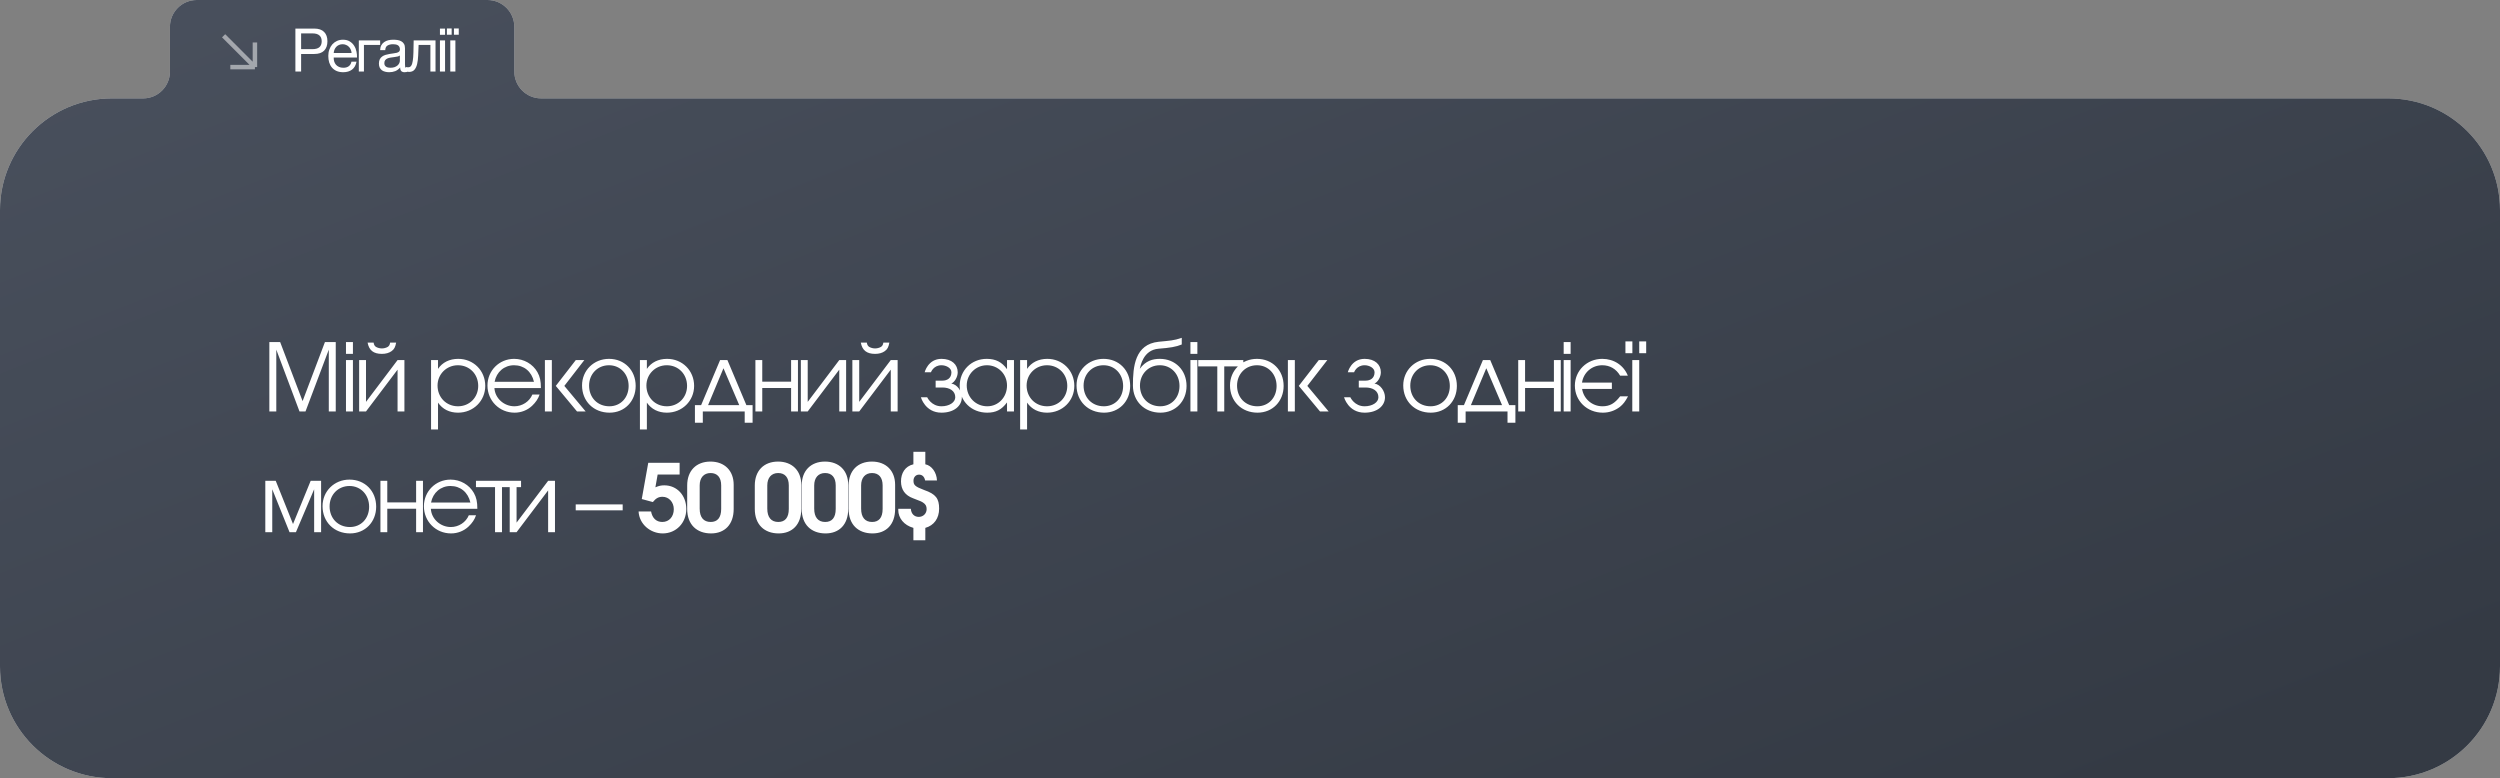
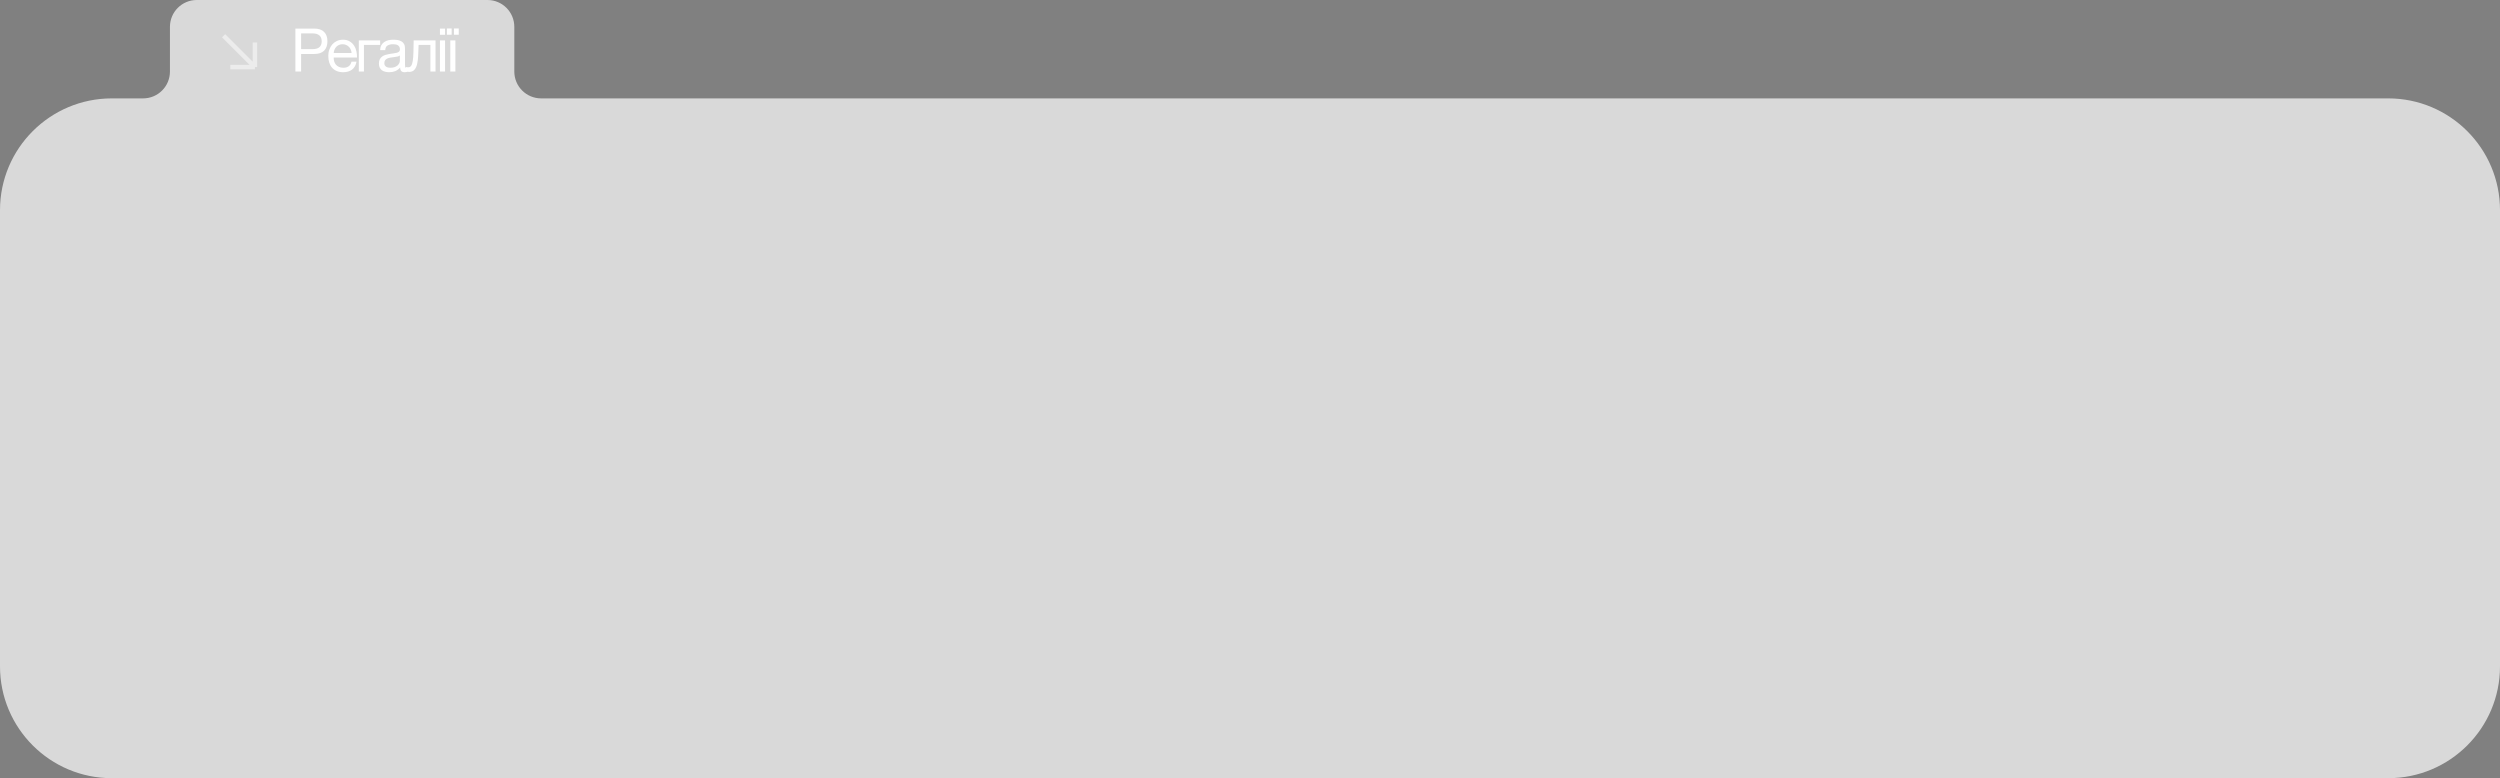
<svg xmlns="http://www.w3.org/2000/svg" width="559" height="174" viewBox="0 0 559 174" fill="none">
  <rect x="0" y="0" width="559" height="174" fill="#808080" stroke="none" />
  <path fill-rule="evenodd" clip-rule="evenodd" d="M115 6C115 2.686 112.314 0 109 0H44C40.686 0 38 2.686 38 6V16C38 19.314 35.314 22 32 22H25C11.193 22 0 33.193 0 47V149C0 162.807 11.193 174 25 174H534C547.807 174 559 162.807 559 149V47C559 33.193 547.807 22 534 22H121C117.686 22 115 19.314 115 16V6Z" fill="#D9D9D9" />
-   <path fill-rule="evenodd" clip-rule="evenodd" d="M115 6C115 2.686 112.314 0 109 0H44C40.686 0 38 2.686 38 6V16C38 19.314 35.314 22 32 22H25C11.193 22 0 33.193 0 47V149C0 162.807 11.193 174 25 174H534C547.807 174 559 162.807 559 149V47C559 33.193 547.807 22 534 22H121C117.686 22 115 19.314 115 16V6Z" fill="url(#paint0_linear_2049_90)" />
-   <path d="M75.073 92H73.519V78.182L68.311 92H66.967L61.78 78.182V92H60.226V76.481H62.641L67.66 89.69L72.658 76.481H75.073V92ZM78.915 92H77.361V80.513H78.915V92ZM78.915 79.127H77.361V76.481H78.915V79.127ZM88.579 76.607C88.39 77.636 88.138 78.098 87.55 78.518C87.004 78.917 86.269 79.127 85.387 79.127C83.518 79.127 82.51 78.329 82.195 76.607H83.539C83.623 77.132 83.77 77.363 84.085 77.573C84.463 77.783 84.925 77.909 85.387 77.909C85.849 77.909 86.311 77.783 86.689 77.573C87.004 77.363 87.151 77.132 87.235 76.607H88.579ZM90.427 92H88.894V82.655L81.838 92H80.305V80.513H81.838V89.858L88.894 80.513H90.427V92ZM108.503 86.288C108.503 89.648 105.836 92.273 102.413 92.273C100.502 92.273 98.948 91.496 97.939 90.026V96.032H96.385V80.513H97.939V82.487C98.906 81.038 100.502 80.24 102.455 80.24C105.878 80.24 108.503 82.865 108.503 86.288ZM106.928 86.288C106.928 83.642 104.975 81.668 102.392 81.668C99.85 81.668 97.835 83.663 97.835 86.204C97.835 88.85 99.787 90.845 102.413 90.845C104.975 90.845 106.928 88.871 106.928 86.288ZM120.948 86.771H110.553C110.679 89.039 112.674 90.845 115.026 90.845C116.769 90.845 118.386 89.795 119.037 88.22H120.654C120.339 89.165 119.793 89.963 118.974 90.74C117.924 91.727 116.538 92.273 115.068 92.273C111.666 92.273 108.999 89.606 108.999 86.204C108.999 82.865 111.624 80.24 114.963 80.24C117.147 80.24 119.142 81.395 120.171 83.222C120.738 84.23 120.948 85.196 120.948 86.771ZM119.394 85.364C118.869 83.075 117.168 81.668 114.942 81.668C112.758 81.668 111.015 83.159 110.595 85.364H119.394ZM123.392 92H121.838V80.513H123.392V92ZM130.952 92H129.02L124.274 86.288L128.747 80.513H130.658L126.185 86.288L130.952 92ZM142.136 86.288C142.136 89.732 139.658 92.273 136.298 92.273C132.728 92.273 130.145 89.711 130.145 86.183C130.145 82.823 132.77 80.24 136.172 80.24C139.616 80.24 142.136 82.781 142.136 86.288ZM140.561 86.309C140.561 83.642 138.692 81.668 136.172 81.668C133.631 81.668 131.72 83.621 131.72 86.225C131.72 88.913 133.61 90.845 136.256 90.845C138.755 90.845 140.561 88.934 140.561 86.309ZM155.204 86.288C155.204 89.648 152.537 92.273 149.114 92.273C147.203 92.273 145.649 91.496 144.641 90.026V96.032H143.087V80.513H144.641V82.487C145.607 81.038 147.203 80.24 149.156 80.24C152.579 80.24 155.204 82.865 155.204 86.288ZM153.629 86.288C153.629 83.642 151.676 81.668 149.093 81.668C146.552 81.668 144.536 83.663 144.536 86.204C144.536 88.85 146.489 90.845 149.114 90.845C151.676 90.845 153.629 88.871 153.629 86.288ZM165.297 90.593L161.769 82.34L158.325 90.593H165.297ZM168.279 94.52H166.515V92H157.149V94.52H155.385V90.593H156.771L161.013 80.513H162.651L166.893 90.593H168.279V94.52ZM178.422 92H176.889V86.75H170.442V92H168.909V80.513H170.442V85.343H176.889V80.513H178.422V92ZM189.193 92H187.66V82.655L180.604 92H179.071V80.513H180.604V89.858L187.66 80.513H189.193V92ZM198.862 76.607C198.673 77.636 198.421 78.098 197.833 78.518C197.287 78.917 196.552 79.127 195.67 79.127C193.801 79.127 192.793 78.329 192.478 76.607H193.822C193.906 77.132 194.053 77.363 194.368 77.573C194.746 77.783 195.208 77.909 195.67 77.909C196.132 77.909 196.594 77.783 196.972 77.573C197.287 77.363 197.434 77.132 197.518 76.607H198.862ZM200.71 92H199.177V82.655L192.121 92H190.588V80.513H192.121V89.858L199.177 80.513H200.71V92ZM215.068 88.829C215.068 90.761 213.325 92.273 210.511 92.273C206.857 92.273 205.912 88.829 205.912 88.829H207.319C207.319 88.829 208.222 90.845 210.511 90.845C212.233 90.845 213.598 89.984 213.598 88.829C213.598 87.38 212.317 86.645 210.721 86.645H209.209V85.112H210.721C211.792 85.112 212.737 84.566 212.737 83.243C212.737 82.256 211.519 81.668 210.511 81.668C208.705 81.668 208.159 83.243 208.159 83.243H206.752C206.752 83.243 207.487 80.24 210.511 80.24C212.821 80.24 214.144 81.521 214.144 83.243C214.144 84.314 213.451 85.448 212.716 85.763C214.039 85.952 215.068 87.464 215.068 88.829ZM226.724 92H225.17V89.984C223.952 91.622 222.692 92.273 220.739 92.273C217.211 92.273 214.586 89.711 214.586 86.288C214.586 82.844 217.19 80.24 220.634 80.24C222.629 80.24 224.036 80.954 225.17 82.55V80.513H226.724V92ZM225.17 86.204C225.17 83.642 223.196 81.668 220.676 81.668C218.177 81.668 216.161 83.684 216.161 86.183C216.161 88.808 218.156 90.845 220.76 90.845C223.238 90.845 225.17 88.808 225.17 86.204ZM240.218 86.288C240.218 89.648 237.551 92.273 234.128 92.273C232.217 92.273 230.663 91.496 229.655 90.026V96.032H228.101V80.513H229.655V82.487C230.621 81.038 232.217 80.24 234.17 80.24C237.593 80.24 240.218 82.865 240.218 86.288ZM238.643 86.288C238.643 83.642 236.69 81.668 234.107 81.668C231.566 81.668 229.55 83.663 229.55 86.204C229.55 88.85 231.503 90.845 234.128 90.845C236.69 90.845 238.643 88.871 238.643 86.288ZM252.706 86.288C252.706 89.732 250.228 92.273 246.868 92.273C243.298 92.273 240.715 89.711 240.715 86.183C240.715 82.823 243.34 80.24 246.742 80.24C250.186 80.24 252.706 82.781 252.706 86.288ZM251.131 86.309C251.131 83.642 249.262 81.668 246.742 81.668C244.201 81.668 242.29 83.621 242.29 86.225C242.29 88.913 244.18 90.845 246.826 90.845C249.325 90.845 251.131 88.934 251.131 86.309ZM265.312 86.288C265.312 89.732 262.834 92.273 259.474 92.273C255.904 92.273 253.321 89.732 253.321 86.183C253.321 81.983 253.762 76.964 259.075 76.418C261.532 76.166 262.456 76.166 264.241 75.536V77.027C263.002 77.552 261.553 77.783 259.075 77.972C255.589 78.245 255.022 81.857 254.854 82.466C256.177 80.66 257.752 80.24 259.348 80.24C262.792 80.24 265.312 82.781 265.312 86.288ZM263.737 86.309C263.737 83.642 261.868 81.668 259.348 81.668C256.807 81.668 254.896 83.621 254.896 86.225C254.896 88.913 256.786 90.845 259.432 90.845C261.931 90.845 263.737 88.934 263.737 86.309ZM267.732 92H266.178V80.513H267.732V92ZM267.732 79.127H266.178V76.481H267.732V79.127ZM278.005 81.92H273.742V92H272.188V81.92H267.925V80.513H278.005V81.92ZM287.02 86.288C287.02 89.732 284.542 92.273 281.182 92.273C277.612 92.273 275.029 89.711 275.029 86.183C275.029 82.823 277.654 80.24 281.056 80.24C284.5 80.24 287.02 82.781 287.02 86.288ZM285.445 86.309C285.445 83.642 283.576 81.668 281.056 81.668C278.515 81.668 276.604 83.621 276.604 86.225C276.604 88.913 278.494 90.845 281.14 90.845C283.639 90.845 285.445 88.934 285.445 86.309ZM289.525 92H287.971V80.513H289.525V92ZM297.085 92H295.153L290.407 86.288L294.88 80.513H296.791L292.318 86.288L297.085 92ZM309.683 88.829C309.683 90.761 307.94 92.273 305.126 92.273C301.472 92.273 300.527 88.829 300.527 88.829H301.934C301.934 88.829 302.837 90.845 305.126 90.845C306.848 90.845 308.213 89.984 308.213 88.829C308.213 87.38 306.932 86.645 305.336 86.645H303.824V85.112H305.336C306.407 85.112 307.352 84.566 307.352 83.243C307.352 82.256 306.134 81.668 305.126 81.668C303.32 81.668 302.774 83.243 302.774 83.243H301.367C301.367 83.243 302.102 80.24 305.126 80.24C307.436 80.24 308.759 81.521 308.759 83.243C308.759 84.314 308.066 85.448 307.331 85.763C308.654 85.952 309.683 87.464 309.683 88.829ZM325.756 86.288C325.756 89.732 323.278 92.273 319.918 92.273C316.348 92.273 313.765 89.711 313.765 86.183C313.765 82.823 316.39 80.24 319.792 80.24C323.236 80.24 325.756 82.781 325.756 86.288ZM324.181 86.309C324.181 83.642 322.312 81.668 319.792 81.668C317.251 81.668 315.34 83.621 315.34 86.225C315.34 88.913 317.23 90.845 319.876 90.845C322.375 90.845 324.181 88.934 324.181 86.309ZM335.862 90.593L332.334 82.34L328.89 90.593H335.862ZM338.844 94.52H337.08V92H327.714V94.52H325.95V90.593H327.336L331.578 80.513H333.216L337.458 90.593H338.844V94.52ZM348.987 92H347.454V86.75H341.007V92H339.474V80.513H341.007V85.343H347.454V80.513H348.987V92ZM351.191 92H349.637V80.513H351.191V92ZM351.191 79.127H349.637V76.481H351.191V79.127ZM364.026 88.619C363.396 89.816 362.934 90.383 362.22 90.971C361.128 91.811 359.826 92.273 358.398 92.273C354.87 92.273 352.14 89.648 352.14 86.225C352.14 82.886 354.828 80.24 358.272 80.24C360.876 80.24 363.06 81.689 363.984 83.999H362.262C361.38 82.487 359.952 81.668 358.272 81.668C355.941 81.668 354.072 83.306 353.736 85.553H360.414V86.96H353.757C354.093 89.165 355.983 90.845 358.314 90.845C359.952 90.845 361.044 90.215 362.262 88.619H364.026ZM366.533 92H364.979V80.513H366.533V92ZM365 78.98H363.446V76.334H365V78.98ZM368.087 78.98H366.533V76.334H368.087V78.98ZM71.797 119H70.243V109.403L66.169 119H64.741L60.877 109.403V119H59.323V107.513H61.654L65.518 117.173L69.466 107.513H71.797V119ZM84.112 113.288C84.112 116.732 81.634 119.273 78.274 119.273C74.704 119.273 72.121 116.711 72.121 113.183C72.121 109.823 74.746 107.24 78.148 107.24C81.592 107.24 84.112 109.781 84.112 113.288ZM82.537 113.309C82.537 110.642 80.668 108.668 78.148 108.668C75.607 108.668 73.696 110.621 73.696 113.225C73.696 115.913 75.586 117.845 78.232 117.845C80.731 117.845 82.537 115.934 82.537 113.309ZM94.576 119H93.043V113.75H86.596V119H85.063V107.513H86.596V112.343H93.043V107.513H94.576V119ZM106.734 113.771H96.339C96.465 116.039 98.46 117.845 100.812 117.845C102.555 117.845 104.172 116.795 104.823 115.22H106.44C106.125 116.165 105.579 116.963 104.76 117.74C103.71 118.727 102.324 119.273 100.854 119.273C97.452 119.273 94.785 116.606 94.785 113.204C94.785 109.865 97.41 107.24 100.749 107.24C102.933 107.24 104.928 108.395 105.957 110.222C106.524 111.23 106.734 112.196 106.734 113.771ZM105.18 112.364C104.655 110.075 102.954 108.668 100.728 108.668C98.544 108.668 96.801 110.159 96.381 112.364H105.18ZM116.507 108.92H112.244V119H110.69V108.92H106.427V107.513H116.507V108.92ZM124.094 119H122.561V109.655L115.505 119H113.972V107.513H115.505V116.858L122.561 107.513H124.094V119ZM139.23 114.107H128.73V112.784H139.23V114.107ZM153.454 113.813C153.454 116.921 151.186 119.273 148.183 119.273C145.432 119.273 142.933 117.215 142.786 114.359H145.579C145.852 115.871 146.755 116.711 148.099 116.711C149.611 116.711 150.661 115.535 150.661 113.855C150.661 112.28 149.569 111.083 148.141 111.083C147.259 111.083 146.671 111.398 145.978 112.259L143.5 111.587L144.949 103.481H151.963V106.106H147.049L146.545 108.962C147.343 108.626 147.826 108.521 148.54 108.521C151.375 108.521 153.454 110.768 153.454 113.813ZM164.05 113.813C164.05 117.299 162.034 119.273 158.989 119.273C155.797 119.273 153.655 117.299 153.655 113.813V108.542C153.655 105.266 155.671 103.208 158.863 103.208C162.013 103.208 164.05 105.245 164.05 108.395V113.813ZM161.257 113.792V108.542C161.257 106.757 160.396 105.77 158.884 105.77C157.372 105.77 156.448 106.82 156.448 108.542V113.729C156.448 115.661 157.309 116.711 158.905 116.711C160.396 116.711 161.257 115.787 161.257 113.792ZM179.167 113.813C179.167 117.299 177.151 119.273 174.106 119.273C170.914 119.273 168.772 117.299 168.772 113.813V108.542C168.772 105.266 170.788 103.208 173.98 103.208C177.13 103.208 179.167 105.245 179.167 108.395V113.813ZM176.374 113.792V108.542C176.374 106.757 175.513 105.77 174.001 105.77C172.489 105.77 171.565 106.82 171.565 108.542V113.729C171.565 115.661 172.426 116.711 174.022 116.711C175.513 116.711 176.374 115.787 176.374 113.792ZM189.658 113.813C189.658 117.299 187.642 119.273 184.597 119.273C181.405 119.273 179.263 117.299 179.263 113.813V108.542C179.263 105.266 181.279 103.208 184.471 103.208C187.621 103.208 189.658 105.245 189.658 108.395V113.813ZM186.865 113.792V108.542C186.865 106.757 186.004 105.77 184.492 105.77C182.98 105.77 182.056 106.82 182.056 108.542V113.729C182.056 115.661 182.917 116.711 184.513 116.711C186.004 116.711 186.865 115.787 186.865 113.792ZM200.149 113.813C200.149 117.299 198.133 119.273 195.088 119.273C191.896 119.273 189.754 117.299 189.754 113.813V108.542C189.754 105.266 191.77 103.208 194.962 103.208C198.112 103.208 200.149 105.245 200.149 108.395V113.813ZM197.356 113.792V108.542C197.356 106.757 196.495 105.77 194.983 105.77C193.471 105.77 192.547 106.82 192.547 108.542V113.729C192.547 115.661 193.408 116.711 195.004 116.711C196.495 116.711 197.356 115.787 197.356 113.792ZM209.989 113.729C209.989 115.892 208.855 117.488 206.902 118.034V120.806H204.235V118.034C202.114 117.446 200.854 115.829 200.854 114.044V113.771H203.668C203.731 114.863 204.424 115.577 205.432 115.577C206.44 115.577 207.196 114.821 207.196 113.834C207.196 113.162 206.965 112.742 206.377 112.364C205.999 112.133 205.999 112.112 204.172 111.419C202.387 110.768 201.463 109.487 201.463 107.639C201.463 105.833 202.345 104.258 204.235 103.817V101.024H206.902V103.817C208.33 104.09 209.443 105.644 209.506 107.429H206.86C206.692 106.589 206.209 106.127 205.495 106.127C204.781 106.127 204.256 106.694 204.256 107.471C204.256 108.437 204.571 108.794 206.65 109.571C209.254 110.474 209.989 111.482 209.989 113.729Z" fill="white" />
  <path opacity="0.5" d="M50 8L57 15M57 15V9.5M57 15H51.5" stroke="white" />
  <path d="M66.05 6.388H70.263C71.242 6.388 71.978 6.64 72.471 7.142C72.965 7.636 73.212 8.331 73.212 9.229C73.212 10.126 72.965 10.826 72.471 11.329C71.978 11.822 71.242 12.069 70.263 12.069H67.329V16H66.05V6.388ZM69.833 10.992C70.56 10.992 71.089 10.844 71.421 10.548C71.762 10.243 71.933 9.803 71.933 9.229C71.933 8.654 71.762 8.219 71.421 7.923C71.089 7.618 70.56 7.465 69.833 7.465H67.329V10.992H69.833ZM76.744 16.148C76.188 16.148 75.699 16.058 75.277 15.879C74.864 15.699 74.519 15.448 74.24 15.125C73.962 14.802 73.751 14.416 73.608 13.967C73.473 13.519 73.406 13.03 73.406 12.5C73.406 11.979 73.487 11.499 73.648 11.06C73.81 10.611 74.034 10.225 74.321 9.902C74.617 9.579 74.963 9.328 75.358 9.148C75.762 8.969 76.201 8.879 76.677 8.879C77.296 8.879 77.808 9.009 78.212 9.269C78.624 9.521 78.952 9.844 79.194 10.239C79.446 10.633 79.616 11.064 79.706 11.531C79.805 11.997 79.845 12.442 79.827 12.864H74.617C74.609 13.169 74.644 13.46 74.725 13.739C74.806 14.008 74.936 14.25 75.115 14.465C75.295 14.672 75.524 14.838 75.802 14.963C76.08 15.089 76.408 15.152 76.785 15.152C77.269 15.152 77.664 15.04 77.969 14.815C78.284 14.591 78.49 14.25 78.589 13.792H79.719C79.567 14.582 79.23 15.174 78.71 15.569C78.189 15.955 77.534 16.148 76.744 16.148ZM78.615 11.854C78.598 11.585 78.535 11.329 78.427 11.086C78.328 10.844 78.189 10.638 78.01 10.467C77.839 10.288 77.633 10.149 77.391 10.05C77.157 9.942 76.897 9.888 76.61 9.888C76.314 9.888 76.044 9.942 75.802 10.05C75.569 10.149 75.367 10.288 75.196 10.467C75.026 10.647 74.891 10.858 74.792 11.1C74.694 11.333 74.635 11.585 74.617 11.854H78.615ZM80.232 9.04H84.998V10.05H81.377V16H80.232V9.04ZM87.028 16.148C86.714 16.148 86.418 16.112 86.14 16.04C85.862 15.978 85.615 15.87 85.399 15.717C85.193 15.556 85.027 15.354 84.901 15.111C84.784 14.86 84.726 14.56 84.726 14.21C84.726 13.815 84.793 13.492 84.928 13.24C85.063 12.989 85.238 12.787 85.453 12.635C85.677 12.473 85.929 12.352 86.207 12.271C86.494 12.19 86.786 12.123 87.082 12.069C87.396 12.006 87.692 11.961 87.97 11.935C88.258 11.899 88.509 11.854 88.724 11.8C88.94 11.737 89.11 11.652 89.236 11.544C89.362 11.428 89.424 11.261 89.424 11.046C89.424 10.795 89.375 10.593 89.276 10.44C89.186 10.288 89.065 10.171 88.913 10.09C88.769 10.01 88.603 9.956 88.415 9.929C88.235 9.902 88.056 9.888 87.876 9.888C87.392 9.888 86.988 9.983 86.665 10.171C86.342 10.351 86.167 10.696 86.14 11.208H84.995C85.013 10.777 85.103 10.414 85.265 10.117C85.426 9.821 85.642 9.583 85.911 9.404C86.18 9.215 86.485 9.081 86.826 9C87.176 8.919 87.549 8.879 87.944 8.879C88.258 8.879 88.567 8.901 88.872 8.946C89.186 8.991 89.469 9.085 89.72 9.229C89.972 9.363 90.174 9.556 90.326 9.808C90.479 10.059 90.555 10.386 90.555 10.79V14.371C90.555 14.64 90.569 14.838 90.595 14.963C90.631 15.089 90.739 15.152 90.918 15.152C90.999 15.152 91.116 15.13 91.269 15.085V15.973C91.071 16.09 90.797 16.148 90.447 16.148C90.151 16.148 89.913 16.067 89.734 15.906C89.563 15.735 89.478 15.461 89.478 15.085C89.164 15.461 88.796 15.735 88.374 15.906C87.962 16.067 87.513 16.148 87.028 16.148ZM87.284 15.152C87.661 15.152 87.984 15.103 88.253 15.004C88.522 14.896 88.742 14.766 88.913 14.614C89.083 14.452 89.209 14.281 89.29 14.102C89.37 13.914 89.411 13.739 89.411 13.577V12.406C89.267 12.522 89.079 12.603 88.845 12.648C88.612 12.693 88.365 12.733 88.105 12.769C87.854 12.805 87.598 12.841 87.338 12.877C87.078 12.913 86.844 12.976 86.638 13.065C86.431 13.155 86.261 13.285 86.126 13.456C86.001 13.617 85.938 13.842 85.938 14.129C85.938 14.317 85.974 14.479 86.045 14.614C86.126 14.739 86.225 14.842 86.342 14.923C86.467 15.004 86.611 15.062 86.772 15.098C86.934 15.134 87.104 15.152 87.284 15.152ZM91.472 16.081C91.355 16.081 91.234 16.067 91.108 16.04C90.983 16.022 90.88 16.005 90.799 15.986V14.977C90.889 15.004 90.969 15.022 91.041 15.031C91.122 15.04 91.198 15.044 91.27 15.044C91.566 15.044 91.79 14.928 91.943 14.694C92.105 14.461 92.221 14.102 92.293 13.617C92.374 13.133 92.423 12.514 92.441 11.76C92.459 10.997 92.477 10.09 92.495 9.04H97.382V16H96.237V10.05H93.599C93.572 10.867 93.54 11.643 93.505 12.379C93.478 13.106 93.401 13.743 93.276 14.29C93.15 14.838 92.948 15.273 92.67 15.596C92.392 15.919 91.992 16.081 91.472 16.081ZM98.371 9.04H99.515V16H98.371V9.04ZM98.371 6.388H99.515V7.788H98.371V6.388ZM100.991 6.362V7.762H99.928V6.362H100.991ZM102.58 6.362V7.762H101.503V6.362H102.58ZM100.682 9.04H101.826V16H100.682V9.04Z" fill="white" />
  <defs>
    <linearGradient id="paint0_linear_2049_90" x1="-78.174" y1="21.126" x2="49.531" y2="344.005" gradientUnits="userSpaceOnUse">
      <stop stop-color="#4A515E" />
      <stop offset="1" stop-color="#343A44" />
    </linearGradient>
  </defs>
</svg>